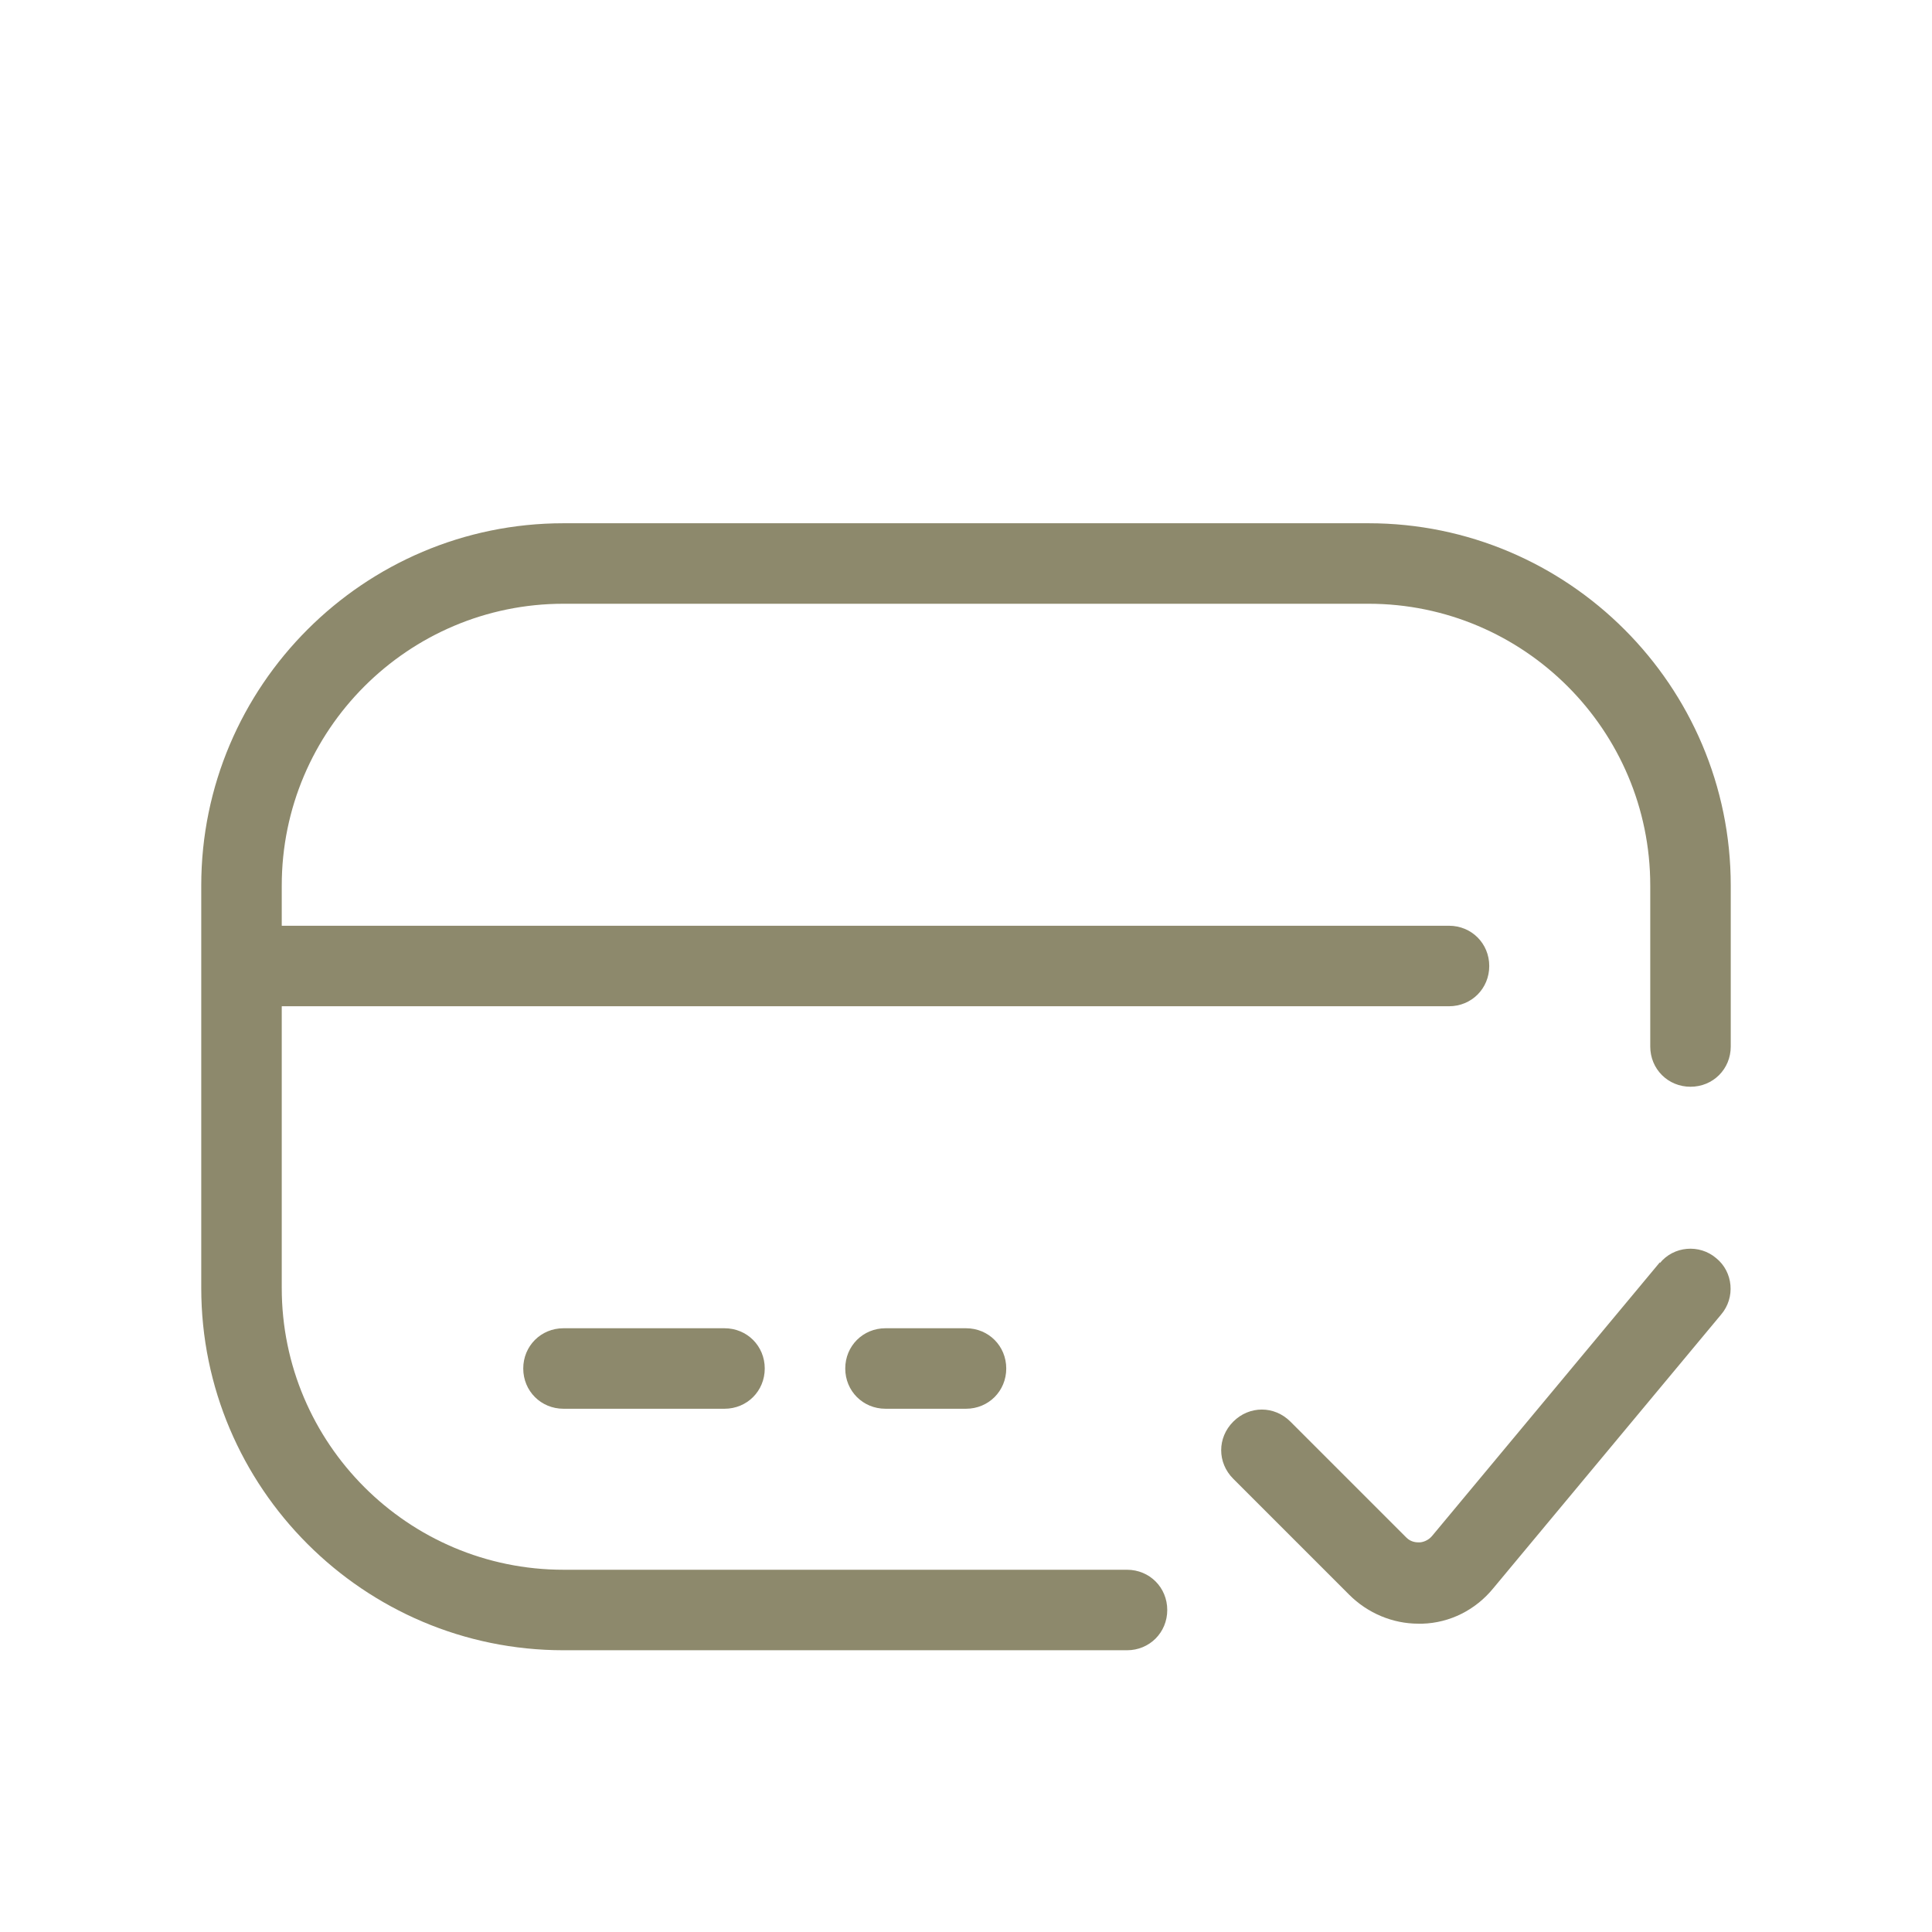
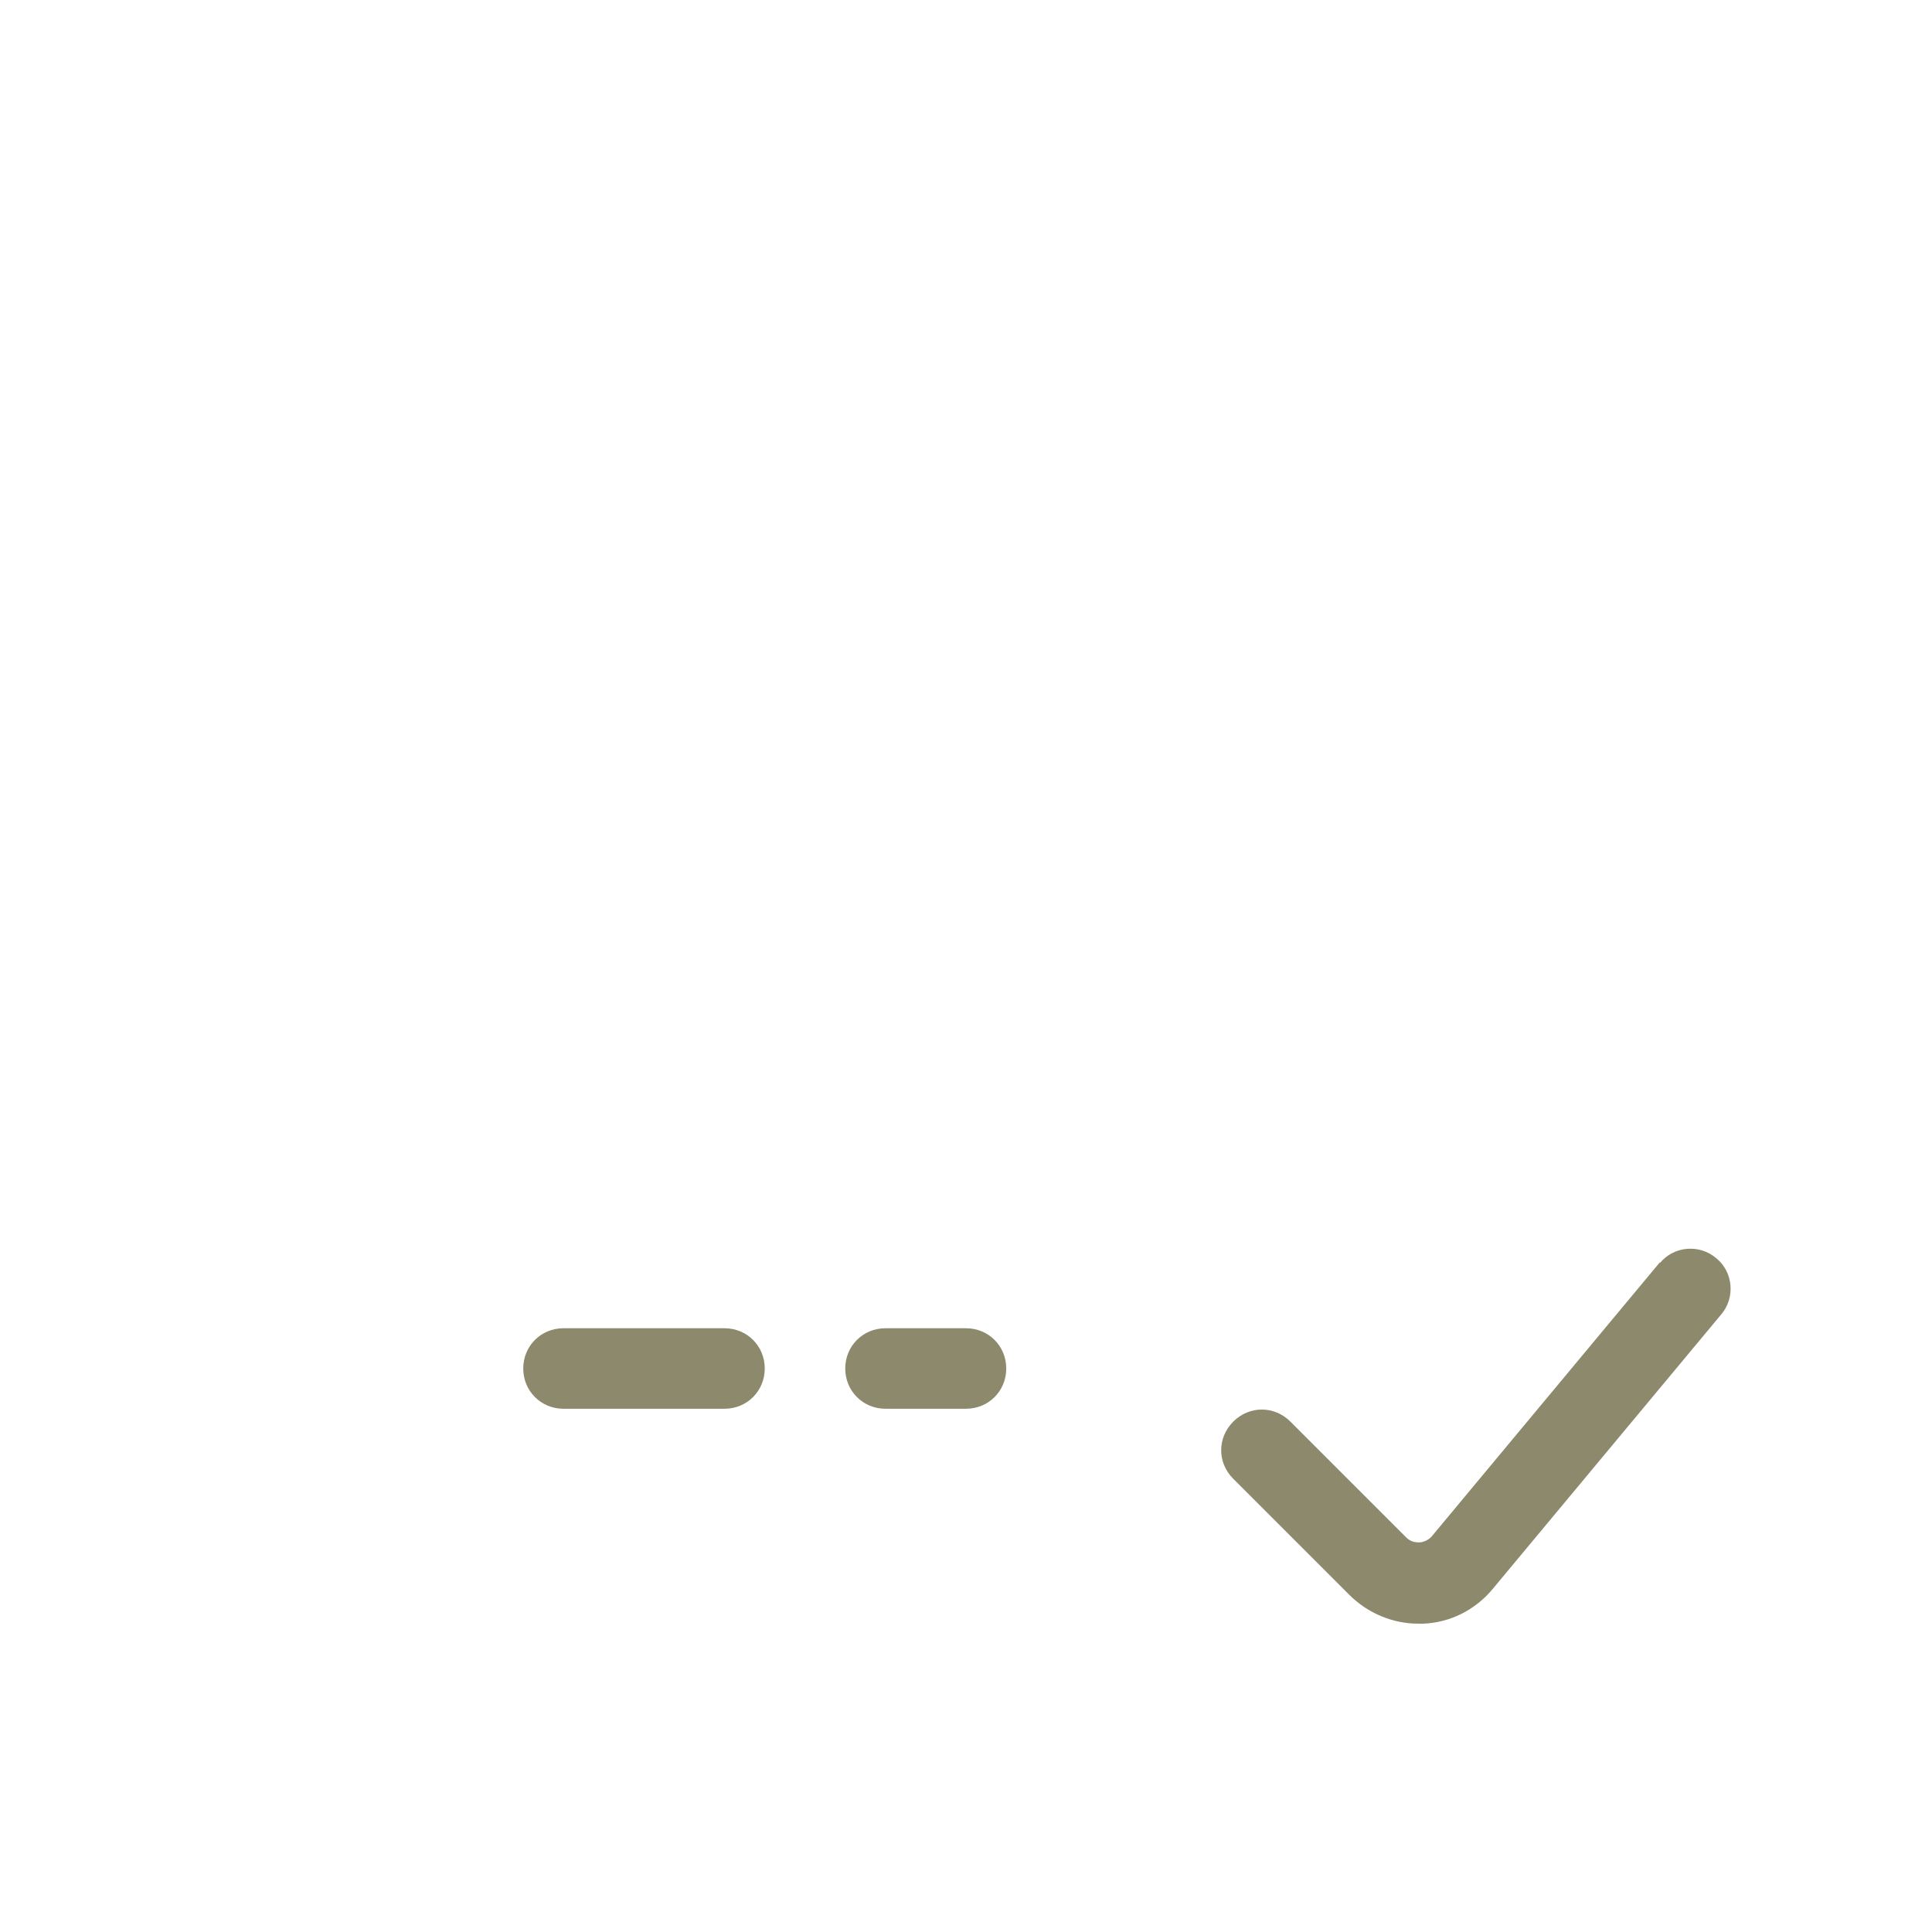
<svg xmlns="http://www.w3.org/2000/svg" width="96" height="96" viewBox="0 0 96 96" fill="none">
-   <path d="M68 26H28C18.08 26 10 34.08 10 44V64C10 73.92 18.08 82 28 82H56C57.12 82 58 81.12 58 80C58 78.88 57.12 78 56 78H28C20.28 78 14 71.72 14 64V50H72C73.12 50 74 49.12 74 48C74 46.88 73.12 46 72 46H14V44C14 36.28 20.28 30 28 30H68C75.72 30 82 36.28 82 44V52C82 53.12 82.88 54 84 54C85.12 54 86 53.12 86 52V44C86 34.08 77.92 26 68 26Z" fill="#8D896C" />
  <path d="M44 66C42.88 66 42 66.88 42 68C42 69.12 42.88 70 44 70H48C49.12 70 50 69.12 50 68C50 66.88 49.12 66 48 66H44ZM28 66C26.88 66 26 66.88 26 68C26 69.12 26.88 70 28 70H36C37.12 70 38 69.12 38 68C38 66.88 37.12 66 36 66H28ZM82.48 62.72L71.16 76.32C70.96 76.56 70.68 76.64 70.52 76.64C70.4 76.64 70.12 76.64 69.88 76.4L64.12 70.64C63.32 69.84 62.08 69.84 61.28 70.64C60.48 71.44 60.48 72.68 61.28 73.48L67.04 79.24C67.96 80.16 69.2 80.68 70.48 80.68C70.56 80.68 70.64 80.68 70.68 80.68C72.04 80.64 73.32 80 74.2 78.92L85.52 65.32C86.24 64.48 86.12 63.2 85.28 62.52C84.44 61.8 83.16 61.92 82.48 62.76V62.72Z" fill="#8D896C" />
</svg>